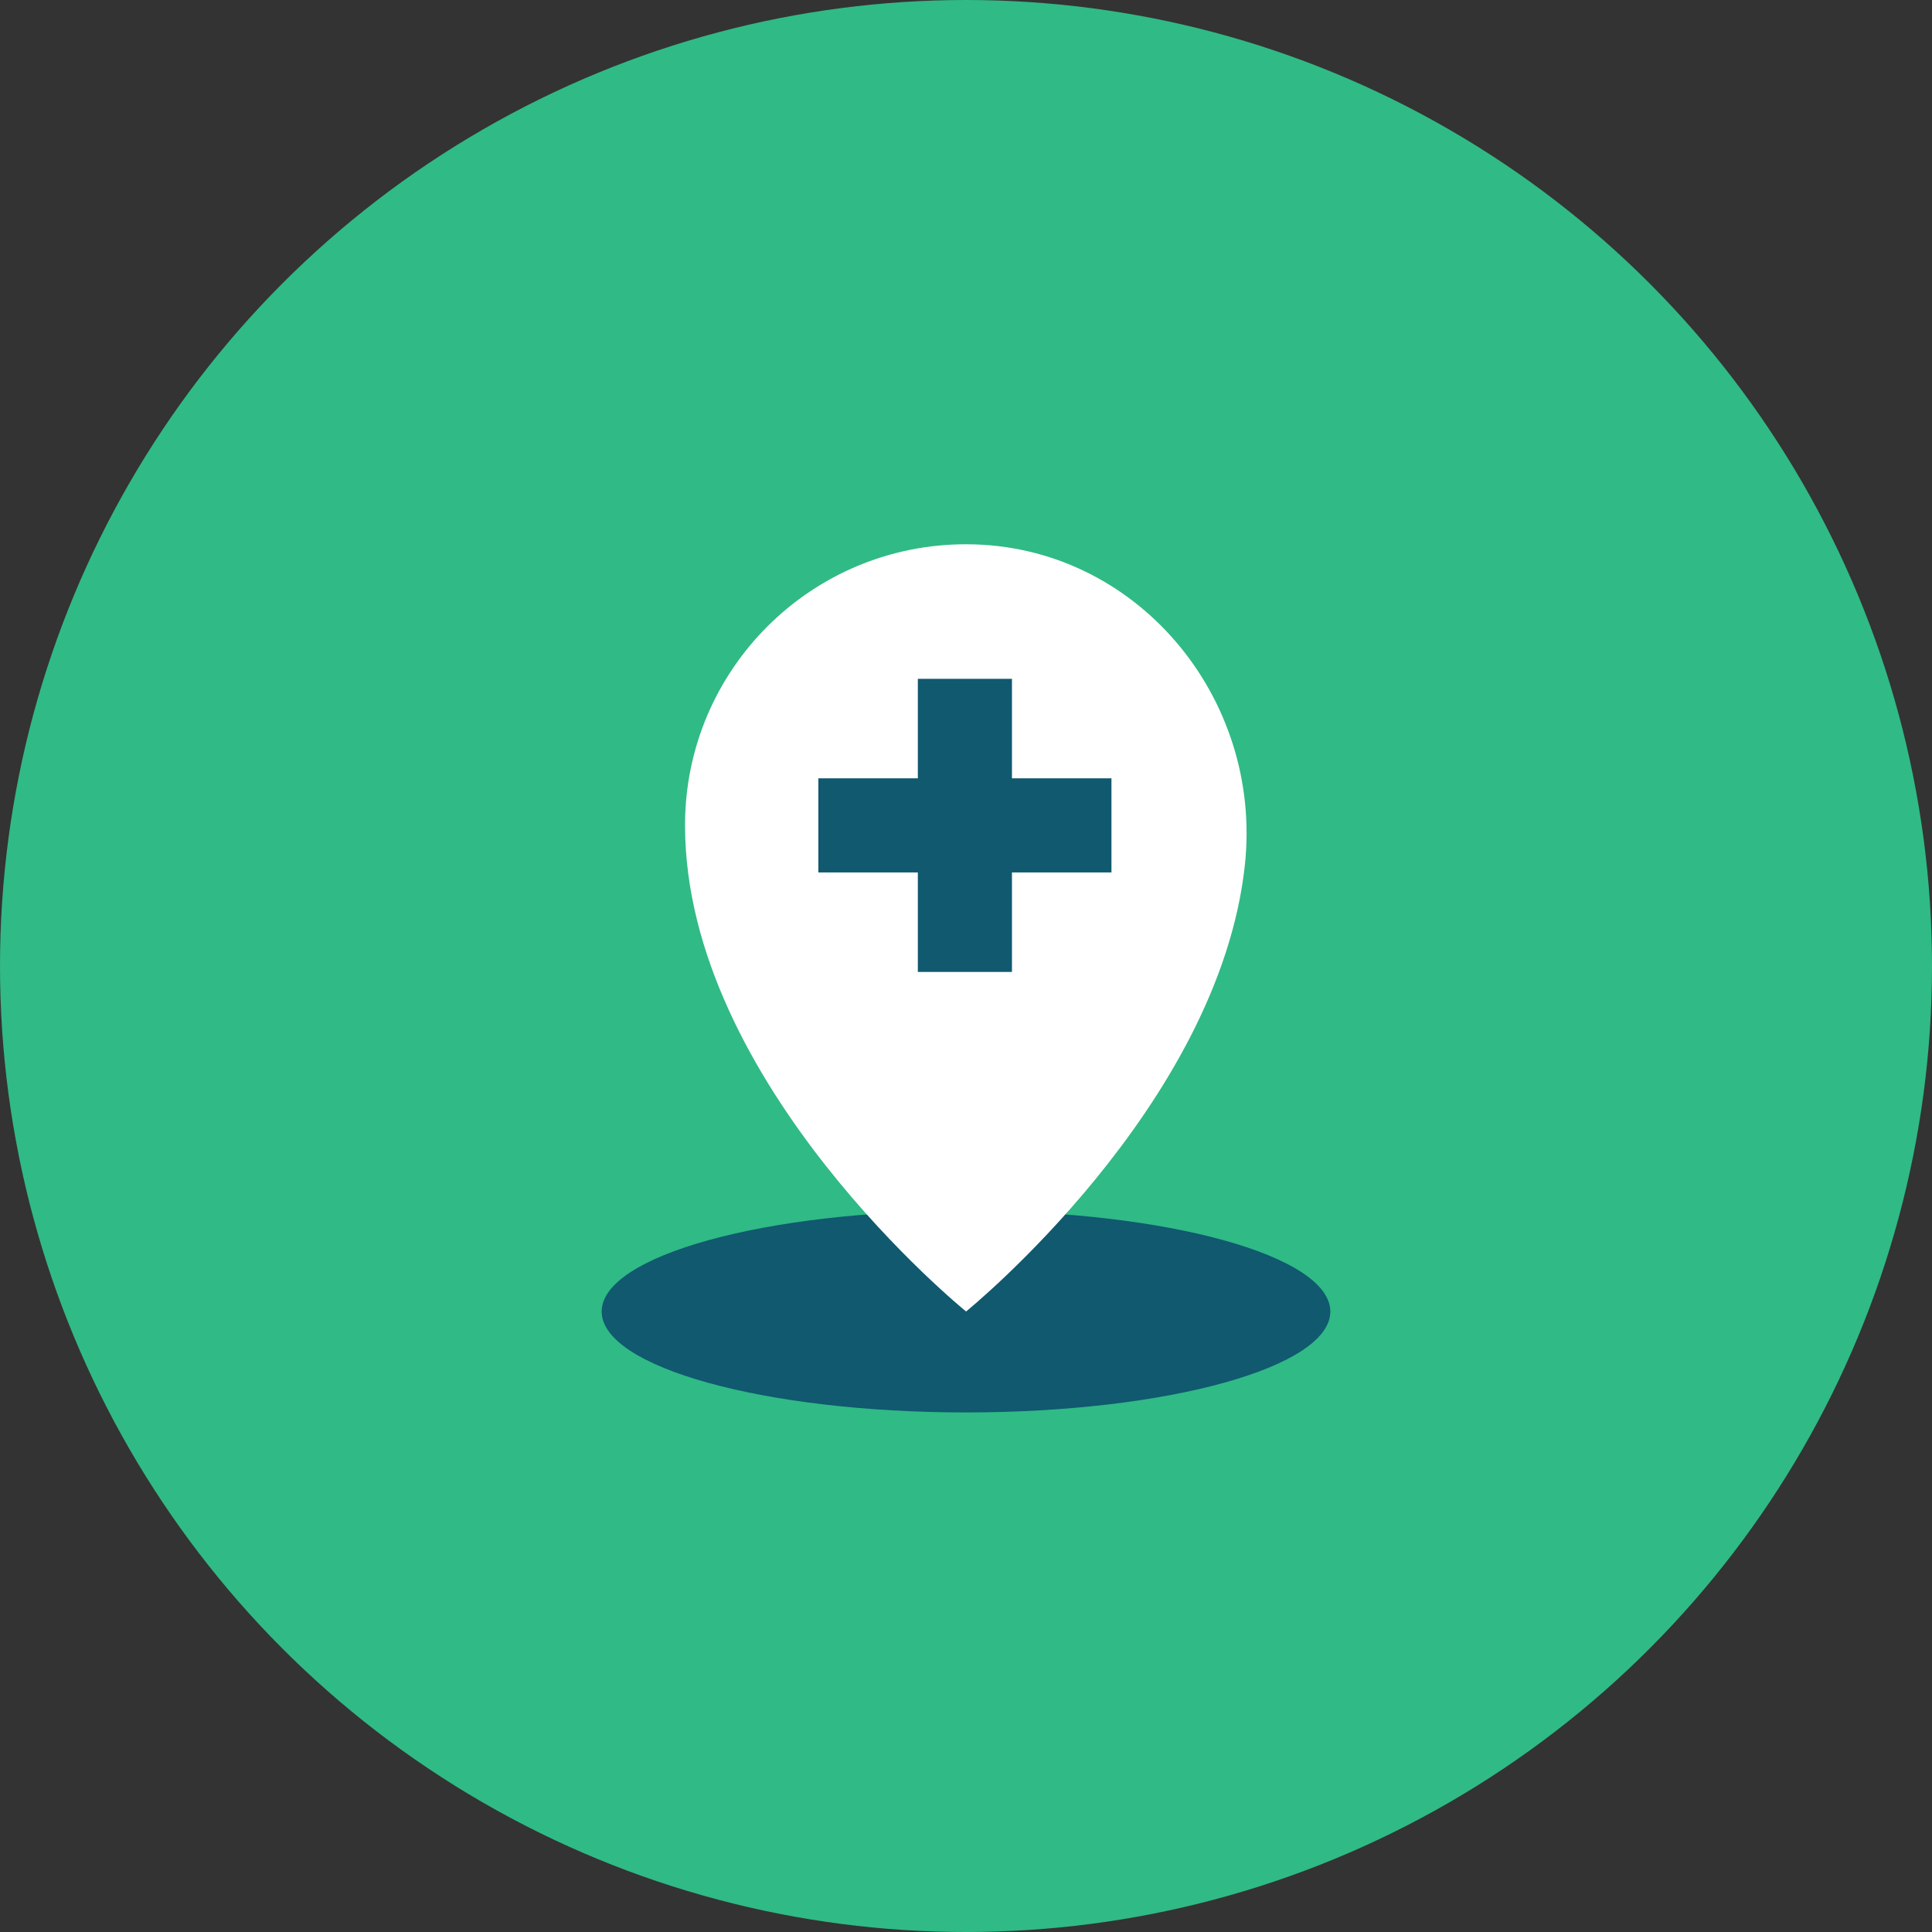
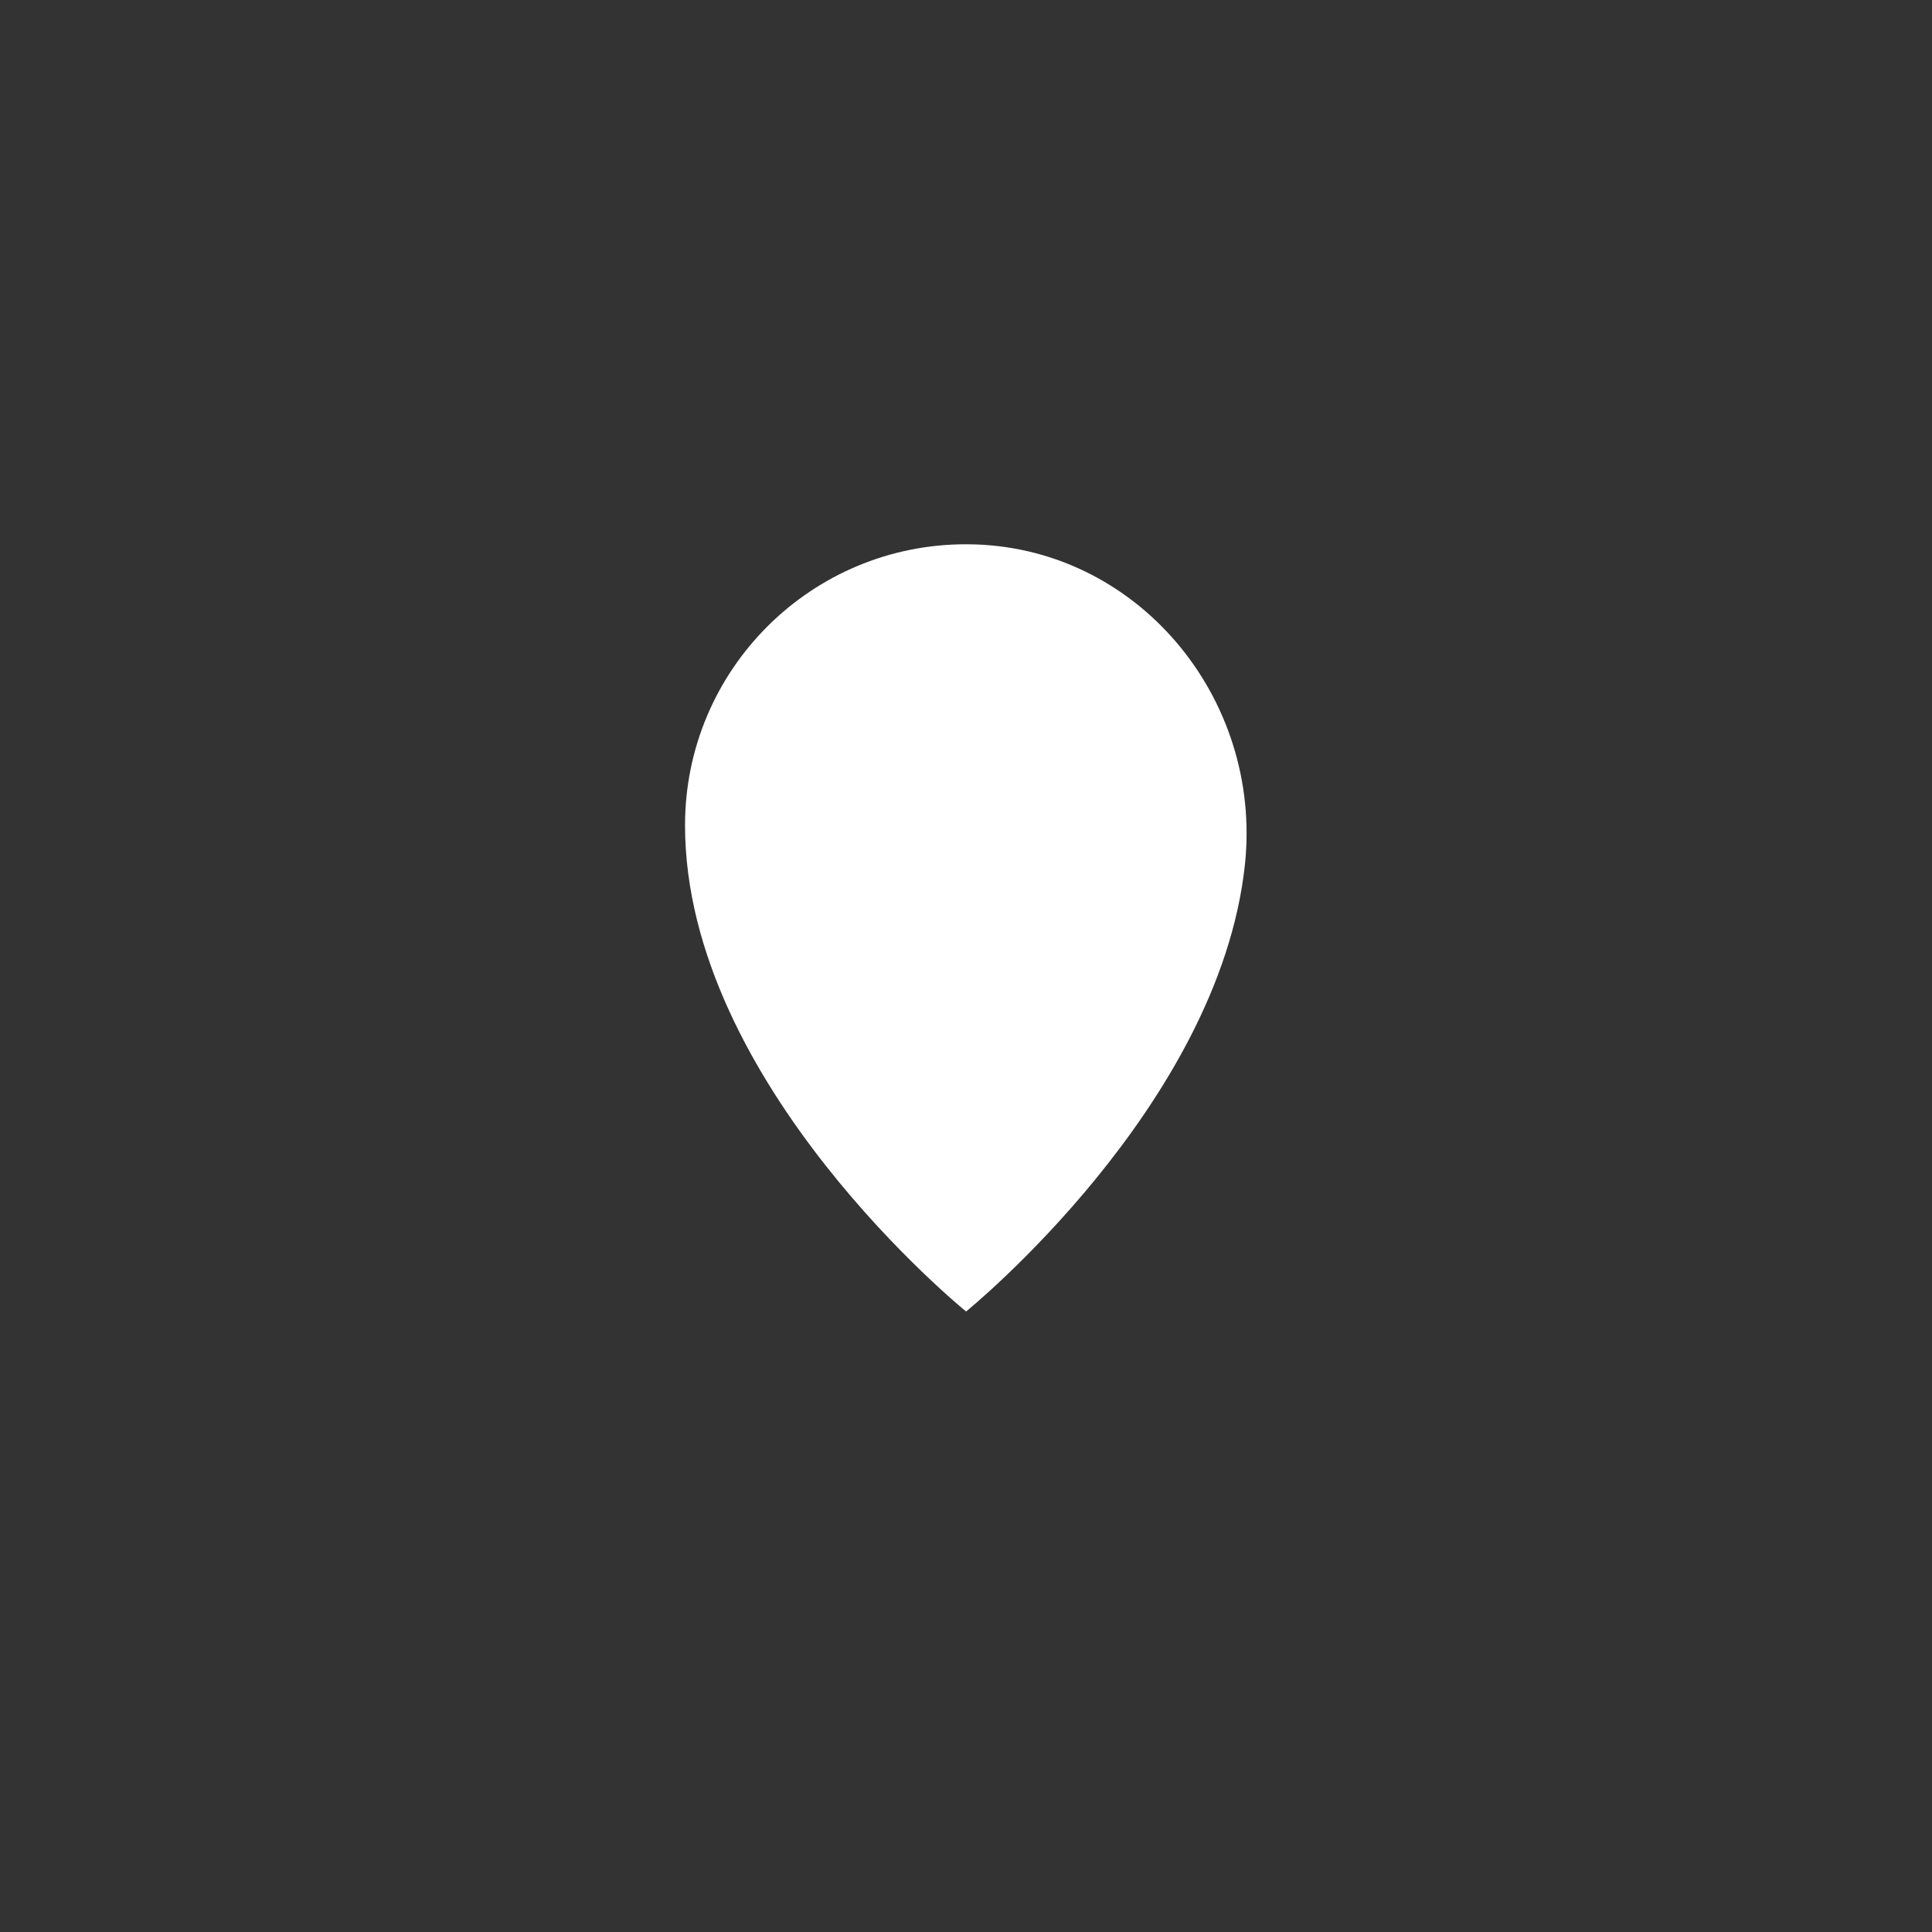
<svg xmlns="http://www.w3.org/2000/svg" width="140" height="140" viewBox="0 0 140 140" fill="none">
  <rect x="0" y="0" width="140" height="140" fill="#333333" stroke="none" />
-   <circle cx="70" cy="70" r="70" fill="#30BA86" />
-   <path d="M70 102.35C84.58 102.35 96.4 99.077 96.4 95.04C96.4 91.003 84.58 87.73 70 87.73C55.42 87.73 43.6 91.003 43.6 95.04C43.6 99.077 55.42 102.35 70 102.35Z" fill="#10596F" />
  <path d="M70 95.04C70 95.04 88.33 80.2 90.21 62.67C91.51 50.51 82.3 39.48 70.07 39.44C58.79 39.4 49.64 48.53 49.64 59.8C49.64 78.55 70 95.03 70 95.03V95.04Z" fill="white" />
-   <path d="M73.33 49.19H66.51V70.43H73.33V49.19Z" fill="#10596F" />
-   <path d="M80.54 63.22V56.4H59.3V63.22H80.54Z" fill="#10596F" />
</svg>